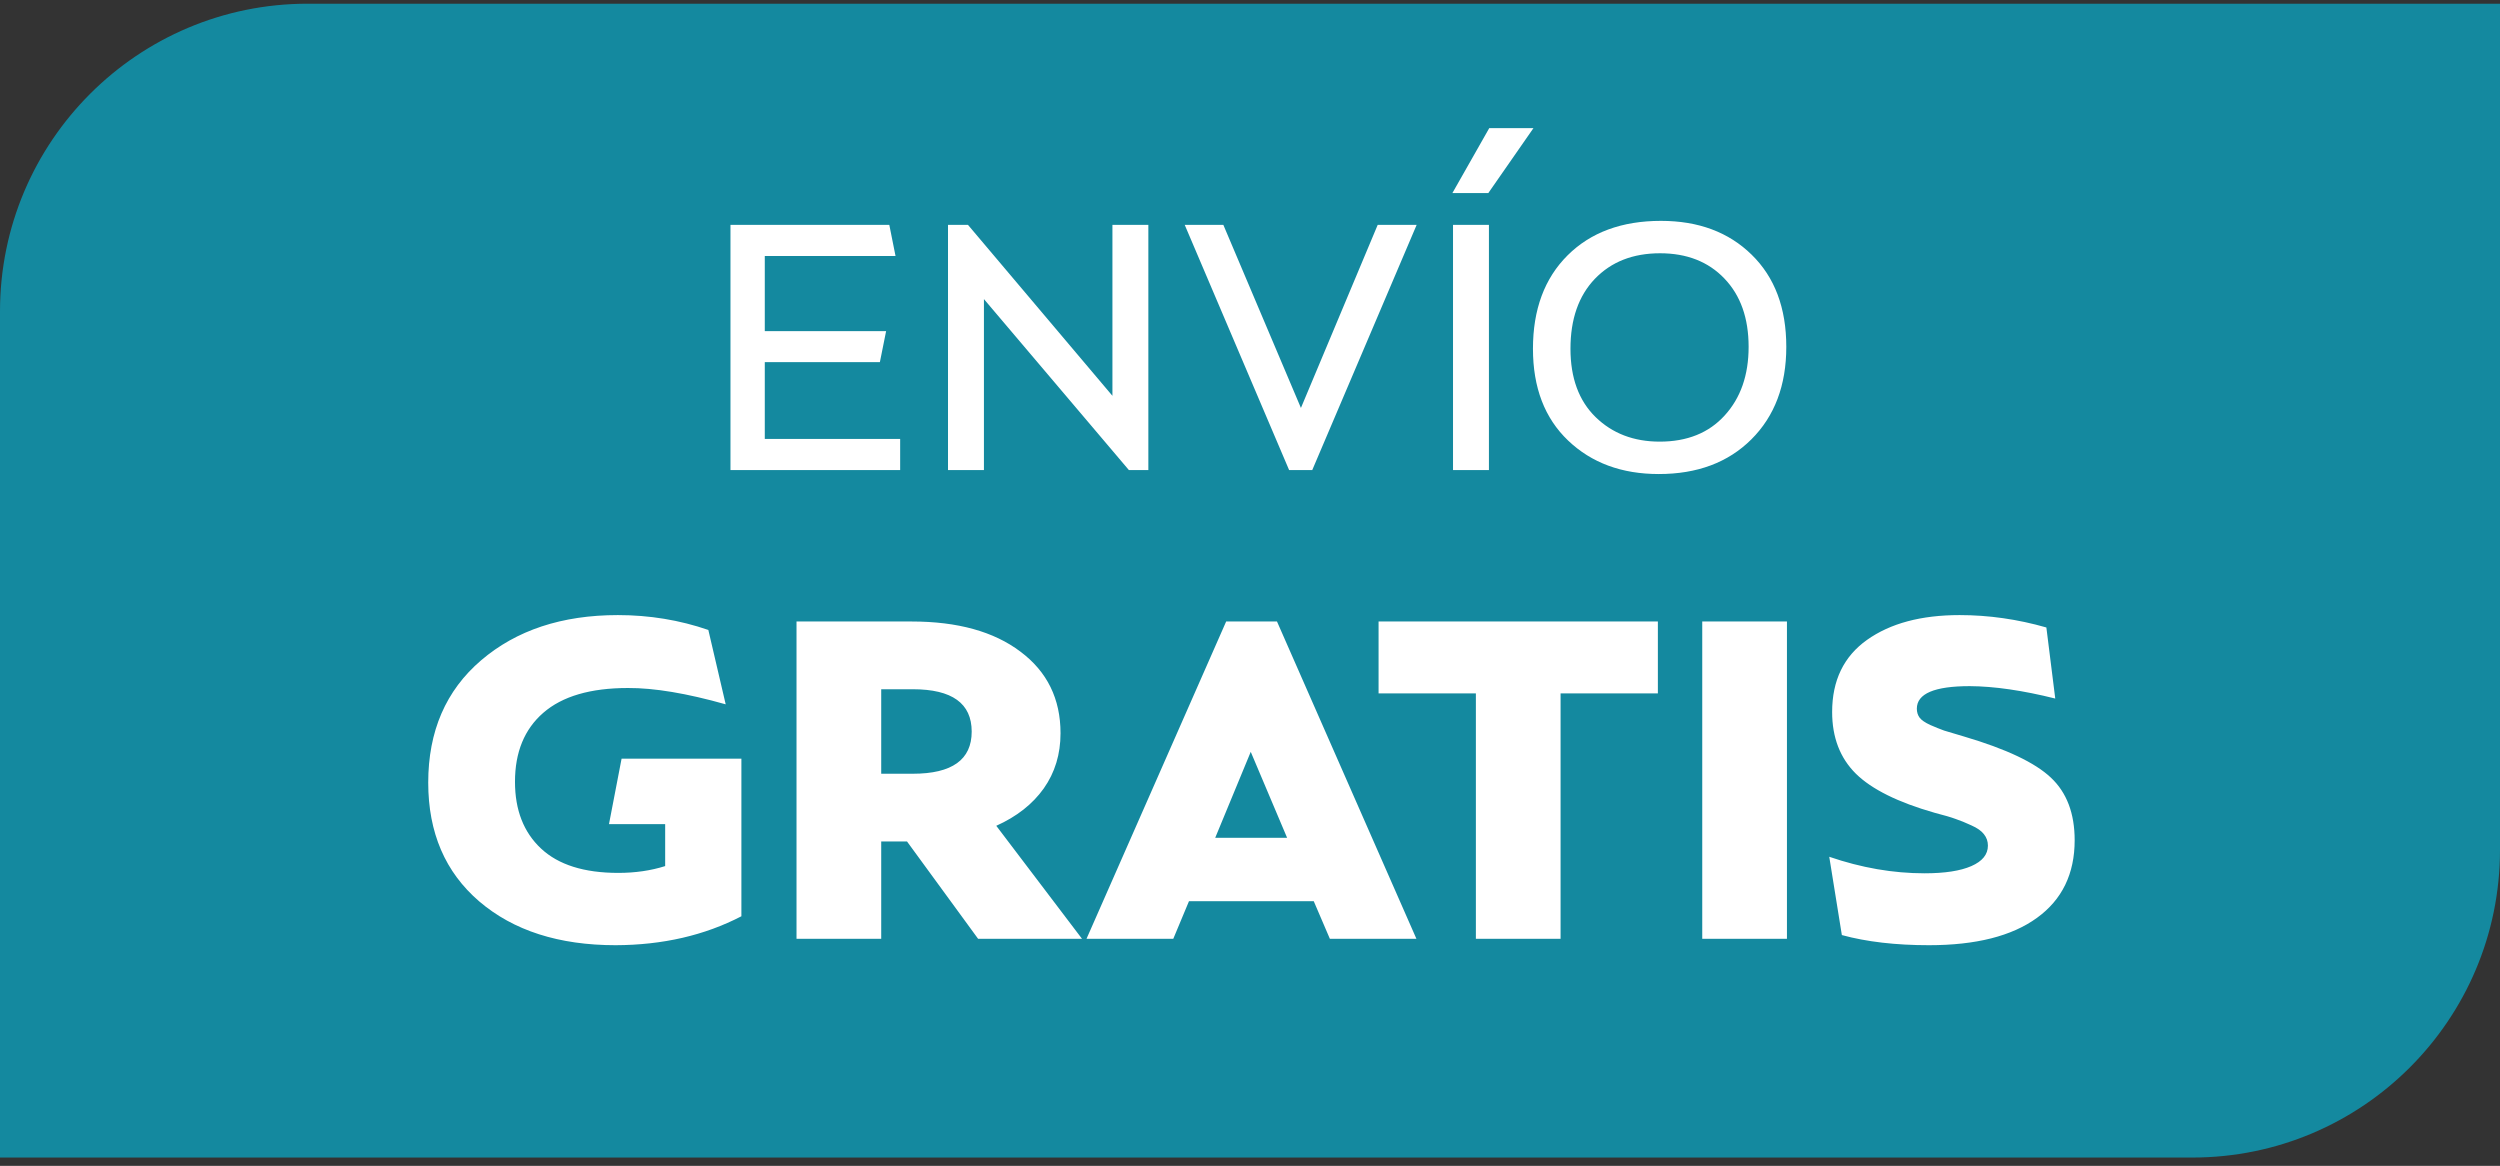
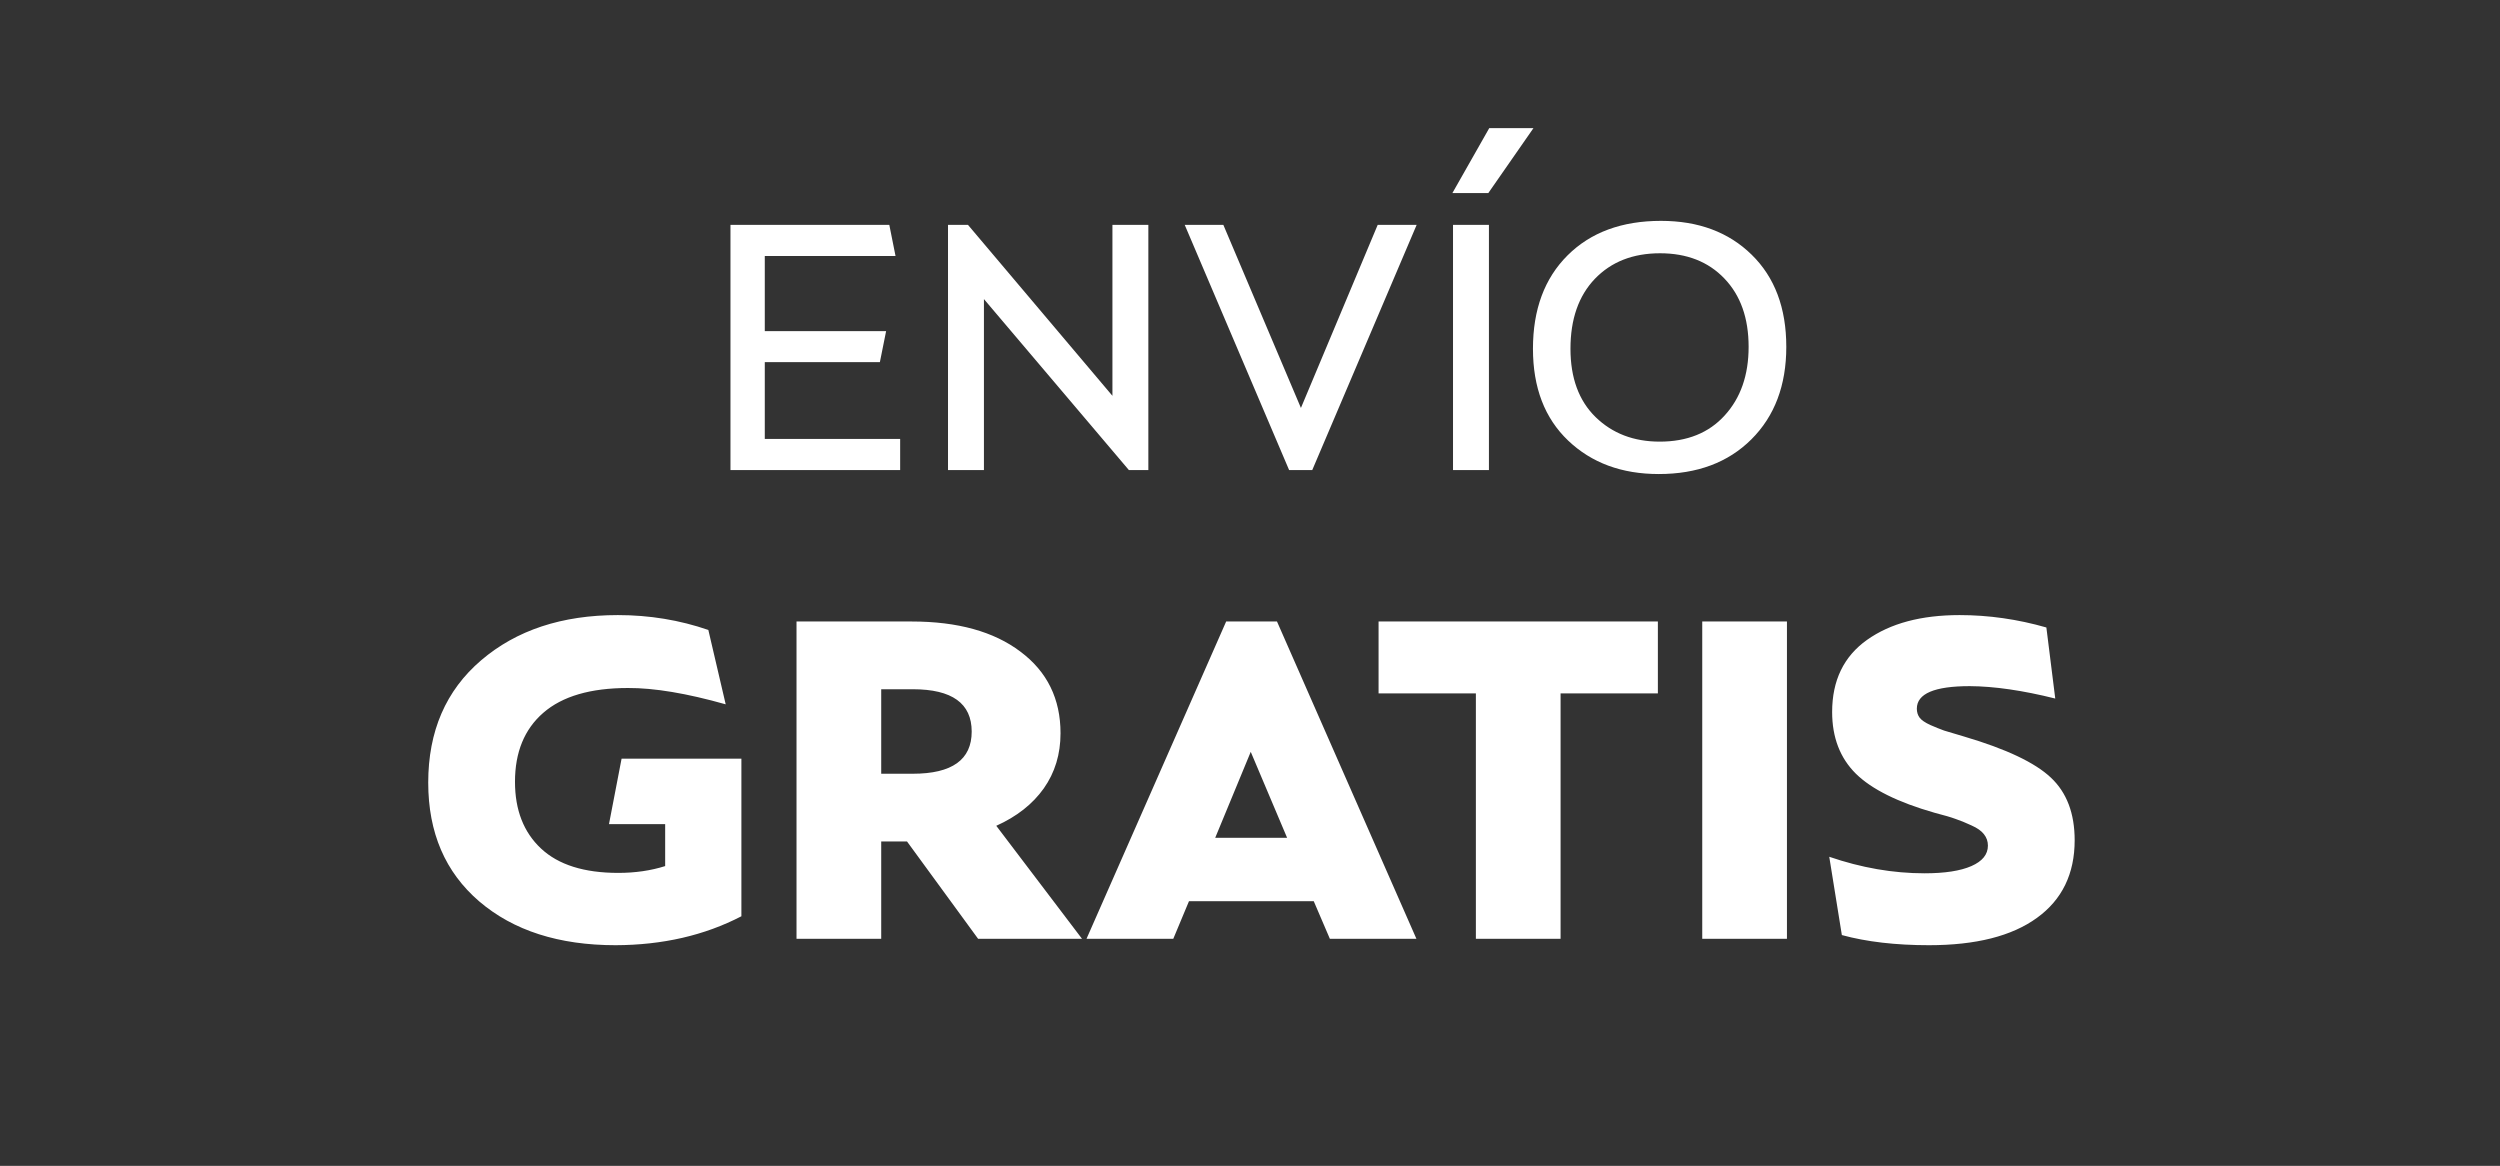
<svg xmlns="http://www.w3.org/2000/svg" width="208" height="97" viewBox="0 0 208 97" fill="none">
  <rect x="0" y="0" width="208" height="97" fill="#333333" stroke="none" />
-   <path d="M0 25.908C0 11.769 11.461 0.308 25.6 0.308H208V70.708C208 84.846 196.538 96.308 182.4 96.308H0V25.908Z" fill="#14899F" />
  <path d="M63.63 36.518H74.893V39.108H60.775V18.708H73.99L74.508 21.298H63.63V27.553H73.724L73.206 30.13H63.63V36.518ZM92.554 18.708H95.543V39.108H93.922L81.863 24.884V39.108H78.874V18.708H80.535L92.554 32.932V18.708ZM114.625 18.708H117.866L109.18 39.108H107.254L98.568 18.708H101.782L108.237 33.941L114.625 18.708ZM123.906 10.659H127.585L123.826 16.065H120.838L123.906 10.659ZM123.879 39.108H120.891V18.708H123.879V39.108ZM138.008 39.44C134.927 39.44 132.412 38.51 130.464 36.651C128.516 34.791 127.542 32.246 127.542 29.014C127.542 25.747 128.503 23.157 130.424 21.244C132.346 19.332 134.936 18.376 138.194 18.376C141.311 18.376 143.825 19.314 145.738 21.191C147.659 23.068 148.62 25.623 148.62 28.855C148.62 32.06 147.65 34.627 145.711 36.558C143.781 38.479 141.213 39.44 138.008 39.44ZM138.088 36.744C140.372 36.744 142.174 36.018 143.493 34.566C144.821 33.113 145.485 31.21 145.485 28.855C145.485 26.464 144.812 24.569 143.467 23.17C142.13 21.771 140.345 21.072 138.114 21.072C135.865 21.072 134.059 21.78 132.695 23.197C131.341 24.613 130.663 26.552 130.663 29.014C130.663 31.44 131.358 33.335 132.749 34.698C134.148 36.062 135.927 36.744 138.088 36.744ZM51.716 63.12H61.684V76.234C58.614 77.827 55.124 78.629 51.217 78.641C46.496 78.641 42.715 77.426 39.873 74.997C37.043 72.568 35.628 69.273 35.628 65.114C35.628 60.84 37.095 57.448 40.028 54.939C42.961 52.43 46.754 51.175 51.406 51.175C54.03 51.175 56.54 51.587 58.934 52.412L60.378 58.6C57.135 57.683 54.425 57.231 52.248 57.242C49.132 57.242 46.783 57.93 45.202 59.305C43.632 60.668 42.847 62.582 42.847 65.045C42.847 67.394 43.569 69.245 45.013 70.597C46.456 71.949 48.599 72.625 51.441 72.625C52.85 72.625 54.151 72.436 55.342 72.058V68.569H50.667L51.716 63.12ZM81.378 78.108L75.465 70.012H73.317V78.108H66.27V51.708H75.843C79.671 51.708 82.69 52.544 84.901 54.217C87.124 55.879 88.236 58.142 88.236 61.006C88.236 62.748 87.772 64.278 86.843 65.595C85.915 66.901 84.598 67.938 82.89 68.706L90.023 78.108H81.378ZM75.947 57.345H73.317V64.375H75.947C79.212 64.375 80.845 63.206 80.845 60.869C80.845 58.52 79.212 57.345 75.947 57.345ZM110.645 78.108L109.304 74.98H98.923L97.617 78.108H90.398L102.017 51.708H106.245L117.846 78.108H110.645ZM101.106 69.703H107.087L104.062 62.553L101.106 69.703ZM137.935 51.708V57.689H129.84V78.108H122.793V57.689H114.697V51.708H137.935ZM148.674 78.108H141.627V51.708H148.674V78.108ZM160.495 78.641C157.722 78.641 155.305 78.36 153.242 77.798L152.194 71.284C154.864 72.201 157.505 72.659 160.117 72.659C161.802 72.659 163.102 72.459 164.019 72.058C164.935 71.657 165.394 71.09 165.394 70.356C165.394 70.001 165.285 69.686 165.067 69.411C164.861 69.136 164.511 68.889 164.019 68.672C163.526 68.443 163.091 68.265 162.712 68.139C162.346 68.001 161.761 67.83 160.959 67.623C157.911 66.752 155.729 65.67 154.411 64.375C153.093 63.069 152.434 61.356 152.434 59.236C152.434 56.612 153.403 54.612 155.339 53.237C157.275 51.862 159.842 51.175 163.039 51.175C165.457 51.175 167.863 51.519 170.258 52.206L170.997 58.119C168.293 57.443 165.921 57.099 163.881 57.087C160.948 57.087 159.481 57.712 159.481 58.961C159.481 59.247 159.556 59.494 159.705 59.7C159.854 59.906 160.152 60.112 160.598 60.319C161.045 60.513 161.429 60.668 161.75 60.783C162.071 60.886 162.627 61.052 163.417 61.281C166.912 62.312 169.318 63.453 170.636 64.701C171.954 65.939 172.612 67.675 172.612 69.909C172.612 72.705 171.564 74.859 169.467 76.372C167.382 77.884 164.391 78.641 160.495 78.641Z" fill="white" />
</svg>